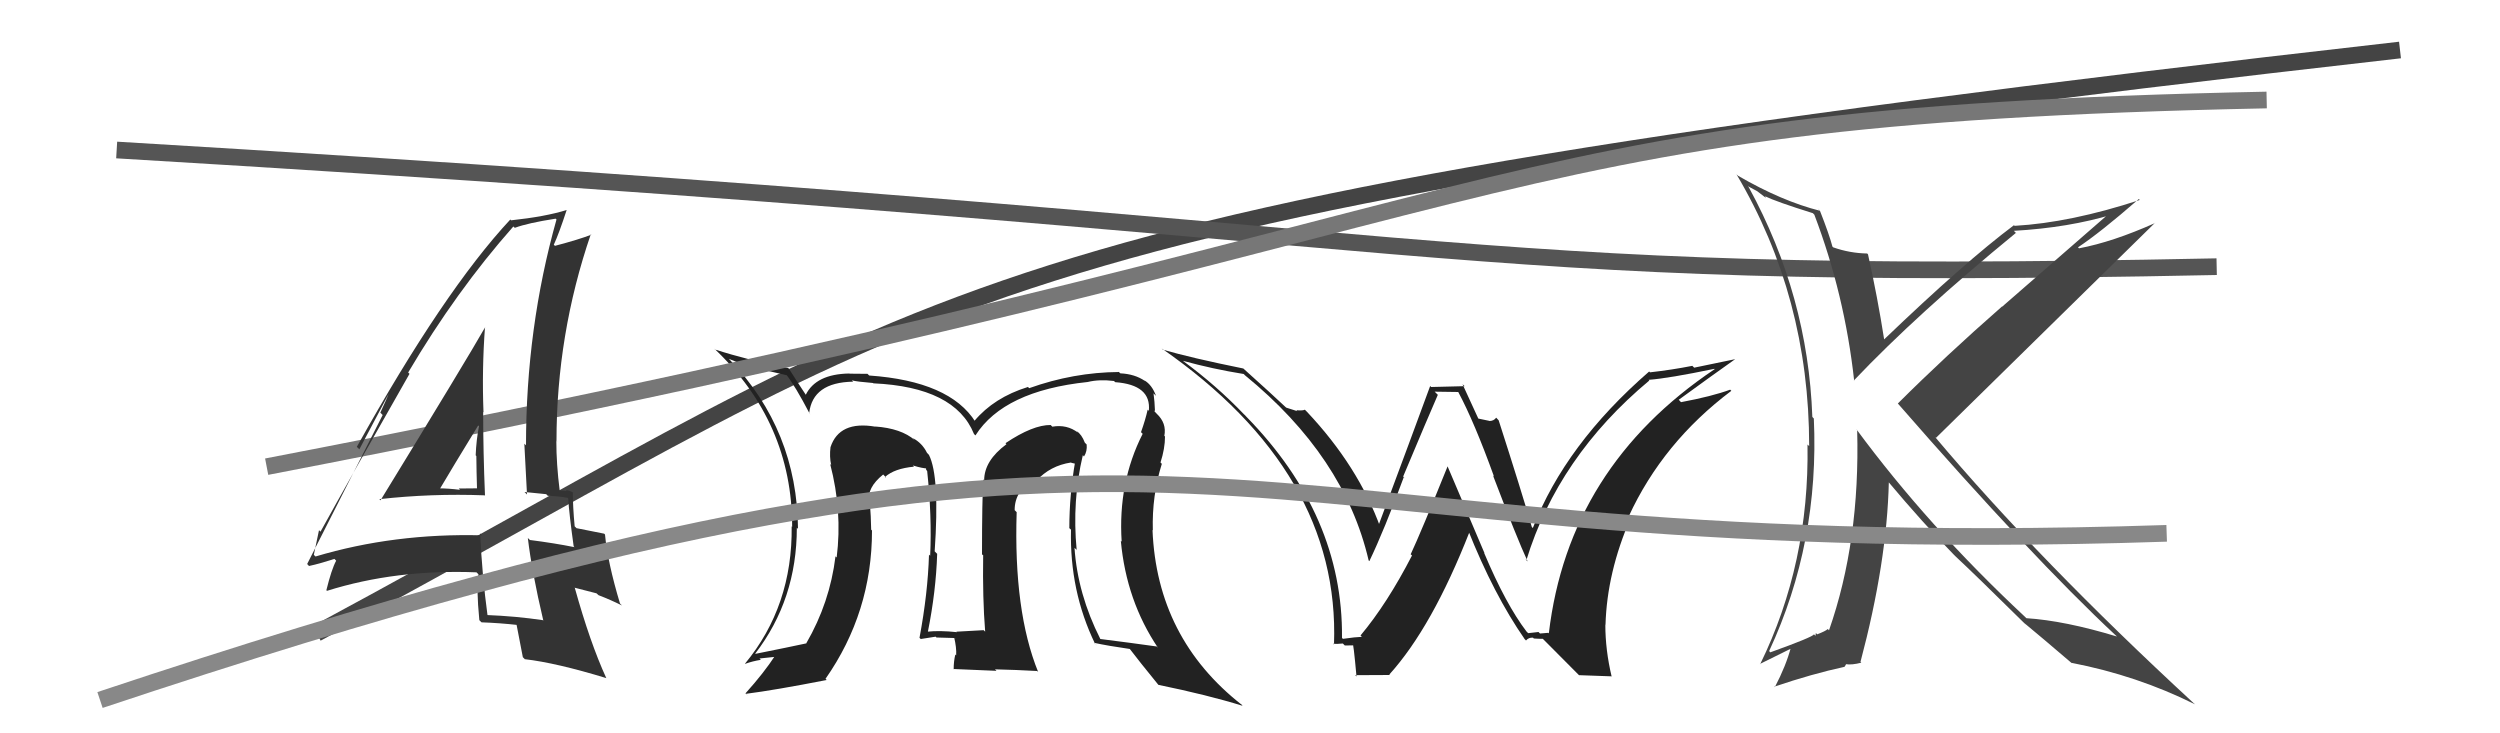
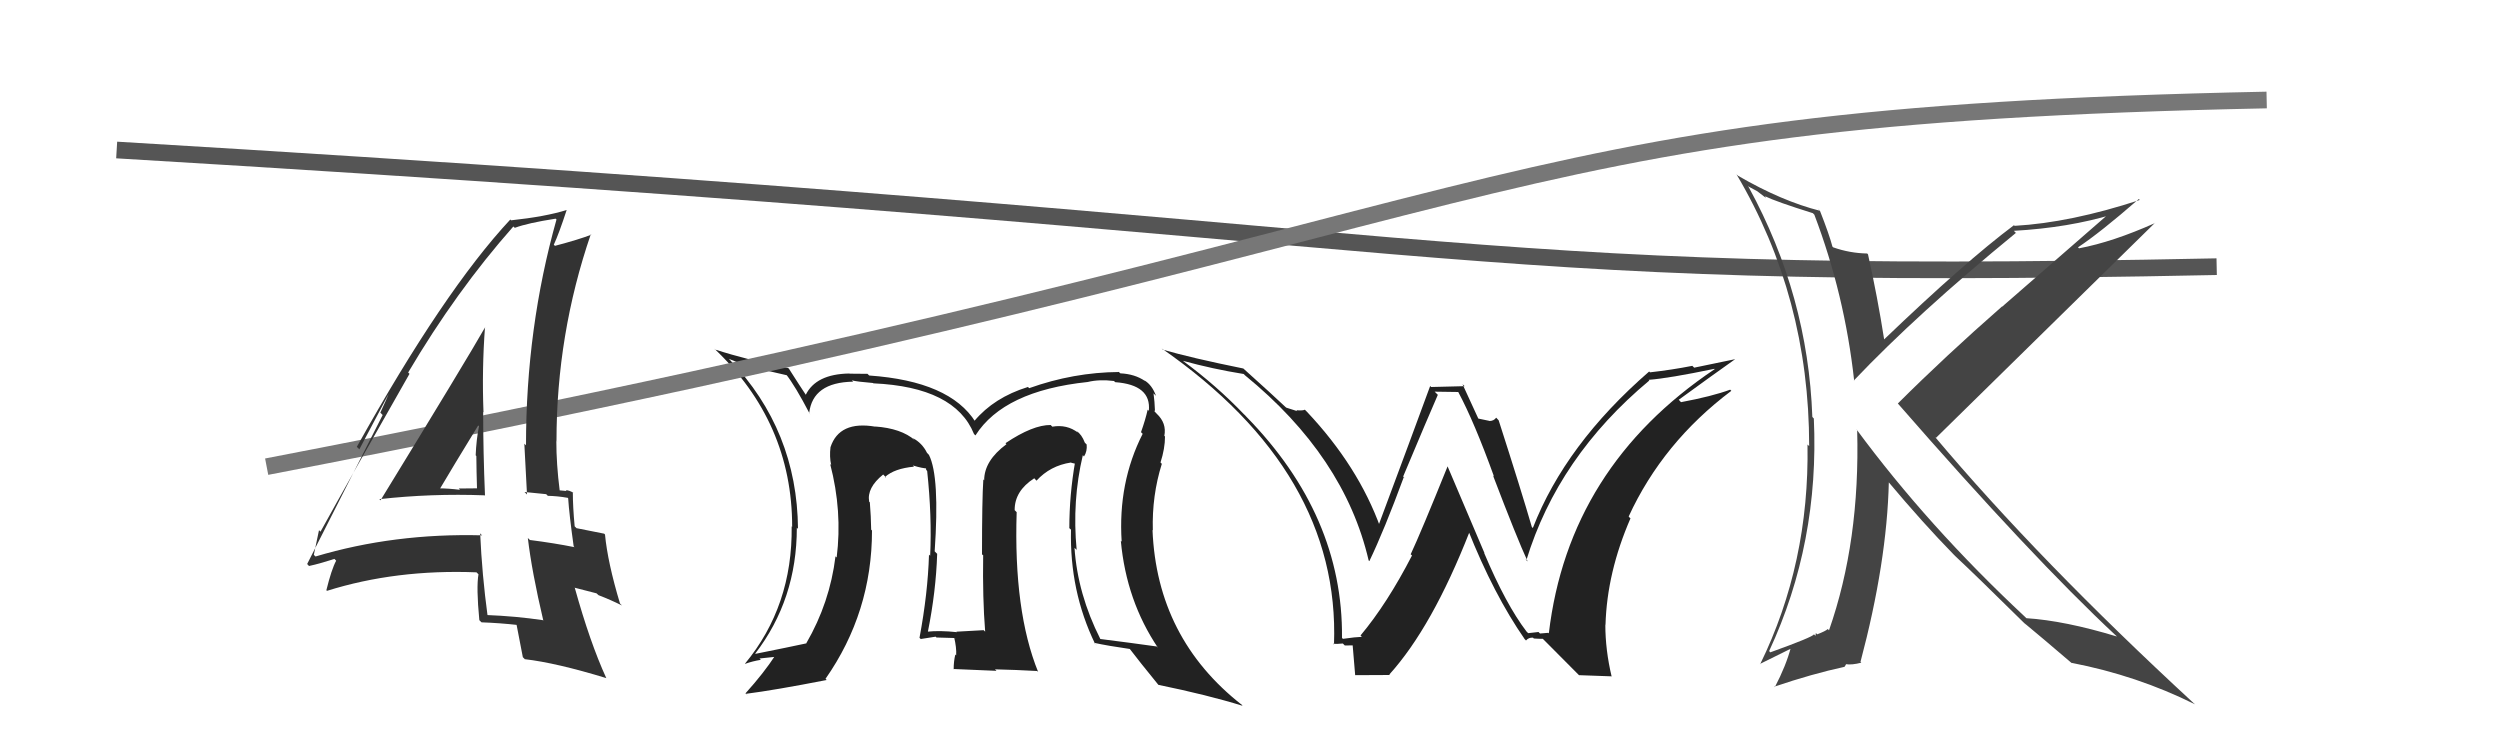
<svg xmlns="http://www.w3.org/2000/svg" width="150" height="44" viewBox="0,0,150,44">
-   <path fill="#222" d="M91.67 37.97L91.61 37.91L91.59 37.89Q90.35 36.26 89.05 33.18L89.07 33.19L86.85 27.97L86.86 27.97Q85.25 31.96 84.64 33.26L84.68 33.29L84.72 33.33Q83.23 36.22 81.63 38.13L81.60 38.09L81.71 38.21Q81.34 38.22 80.58 38.33L80.57 38.33L80.52 38.27Q80.59 30.93 74.77 24.99L74.67 24.88L74.67 24.89Q72.98 23.12 70.96 21.64L71.01 21.68L70.98 21.65Q72.76 22.14 74.62 22.44L74.77 22.59L74.69 22.51Q80.67 27.39 82.12 33.63L82.20 33.71L82.16 33.67Q83.05 31.82 84.23 28.62L84.32 28.72L84.19 28.59Q85.70 24.99 86.27 23.69L86.08 23.50L87.50 23.52L87.49 23.51Q88.46 25.32 89.64 28.59L89.62 28.57L89.58 28.53Q91.01 32.28 91.66 33.69L91.48 33.51L91.58 33.62Q93.48 27.40 98.96 22.83L98.92 22.79L98.92 22.79Q100.12 22.70 102.86 22.13L102.76 22.02L102.88 22.15Q94.11 28.03 92.93 38.00L92.89 37.97L92.40 38.01L92.31 37.92Q92.03 37.95 91.69 37.99ZM94.74 40.51L96.68 40.58L96.70 40.60Q96.32 39.00 96.32 37.48L96.41 37.57L96.33 37.49Q96.42 34.34 97.83 31.10L97.80 31.08L97.72 30.99Q99.77 26.54 103.88 23.45L103.78 23.35L103.81 23.38Q102.73 23.78 100.86 24.13L100.72 23.98L100.72 23.99Q102.82 22.46 104.11 21.55L104.11 21.55L101.65 22.06L101.54 21.95Q100.33 22.19 99.00 22.34L98.95 22.29L98.95 22.29Q93.92 26.66 91.97 31.68L91.80 31.51L91.91 31.62Q91.29 29.48 89.92 25.22L89.81 25.10L89.77 25.06Q89.63 25.26 89.36 25.26L89.35 25.25L88.68 25.11L88.71 25.14Q88.55 24.80 87.75 23.05L87.88 23.17L85.87 23.22L85.81 23.16Q84.80 25.92 82.70 31.55L82.81 31.66L82.83 31.67Q81.50 27.98 78.42 24.71L78.24 24.53L78.29 24.59Q78.09 24.65 77.78 24.61L77.84 24.67L77.18 24.46L77.13 24.42Q76.38 23.71 74.60 22.11L74.63 22.15L74.60 22.11Q71.45 21.47 69.77 20.98L69.73 20.93L69.68 20.89Q80.42 28.35 80.04 38.67L79.98 38.61L79.99 38.62Q80.21 38.65 80.57 38.61L80.58 38.62L80.69 38.73Q81.08 38.72 81.27 38.72L81.13 38.58L81.15 38.60Q81.20 38.49 81.39 40.59L81.31 40.51L83.39 40.50L83.36 40.47Q85.93 37.63 88.18 31.89L88.24 31.94L88.07 31.77Q89.63 35.69 91.49 38.36L91.42 38.28L91.56 38.43Q91.72 38.24 91.98 38.26L92.07 38.35L92.03 38.31Q92.30 38.33 92.57 38.33L92.63 38.39L94.58 40.35Z" />
-   <path d="M19 38 C58 17,56 13,144 3" stroke="#444" fill="none" />
+   <path fill="#222" d="M91.67 37.97L91.61 37.91L91.59 37.89Q90.35 36.26 89.05 33.18L89.07 33.19L86.85 27.97L86.86 27.97Q85.25 31.96 84.64 33.26L84.68 33.29L84.72 33.33Q83.23 36.22 81.63 38.13L81.60 38.09L81.71 38.21Q81.34 38.22 80.58 38.33L80.57 38.33L80.52 38.27Q80.59 30.93 74.77 24.99L74.67 24.88L74.67 24.89Q72.98 23.12 70.96 21.64L71.01 21.68L70.98 21.65Q72.76 22.14 74.62 22.44L74.77 22.59L74.69 22.51Q80.67 27.39 82.12 33.63L82.20 33.71L82.16 33.67Q83.05 31.82 84.23 28.62L84.32 28.72L84.19 28.59Q85.70 24.99 86.27 23.69L86.08 23.50L87.50 23.52L87.49 23.51Q88.46 25.32 89.64 28.59L89.62 28.57L89.58 28.53Q91.01 32.28 91.66 33.69L91.48 33.51L91.58 33.62Q93.48 27.40 98.96 22.83L98.92 22.79L98.92 22.79Q100.12 22.70 102.86 22.13L102.76 22.02L102.88 22.15Q94.11 28.03 92.93 38.00L92.89 37.97L92.40 38.01L92.31 37.92Q92.03 37.95 91.69 37.99ZM94.74 40.51L96.68 40.58L96.70 40.60Q96.32 39.00 96.32 37.48L96.41 37.57L96.33 37.49Q96.42 34.34 97.83 31.10L97.80 31.08L97.72 30.99Q99.77 26.54 103.88 23.45L103.78 23.35L103.81 23.38Q102.73 23.78 100.86 24.13L100.72 23.98L100.72 23.99Q102.82 22.46 104.11 21.55L104.11 21.55L101.65 22.06L101.54 21.95Q100.33 22.19 99.00 22.34L98.95 22.29L98.95 22.29Q93.92 26.66 91.97 31.68L91.80 31.51L91.91 31.62Q91.29 29.48 89.92 25.22L89.81 25.10L89.77 25.06Q89.63 25.26 89.36 25.26L89.35 25.25L88.68 25.11L88.71 25.14Q88.55 24.80 87.75 23.05L87.88 23.17L85.87 23.22L85.81 23.16Q84.80 25.92 82.70 31.55L82.81 31.66L82.83 31.67Q81.50 27.98 78.42 24.71L78.24 24.53L78.29 24.59Q78.09 24.65 77.78 24.61L77.84 24.67L77.18 24.46L77.13 24.42Q76.38 23.71 74.60 22.11L74.63 22.15L74.60 22.11Q71.45 21.47 69.77 20.98L69.73 20.93L69.68 20.89Q80.42 28.35 80.04 38.67L79.98 38.61L79.99 38.62Q80.21 38.65 80.57 38.61L80.58 38.62L80.69 38.73Q81.08 38.72 81.27 38.72L81.13 38.58L81.15 38.60L81.31 40.51L83.39 40.50L83.36 40.47Q85.93 37.63 88.18 31.89L88.24 31.94L88.07 31.77Q89.63 35.69 91.49 38.36L91.42 38.28L91.56 38.43Q91.72 38.24 91.98 38.26L92.07 38.35L92.03 38.31Q92.30 38.33 92.57 38.33L92.63 38.39L94.58 40.35Z" />
  <path d="M7 9 C91 14,85 17,133 16" stroke="#555" fill="none" />
  <path fill="#222" d="M64.99 27.33L65.01 27.36L65.04 27.39Q65.24 27.08 65.20 26.67L65.18 26.65L65.09 26.56Q64.90 26.06 64.60 25.87L64.60 25.88L64.68 25.96Q64.02 25.45 63.14 25.60L63.16 25.62L63.04 25.50Q61.97 25.49 60.33 26.59L60.41 26.68L60.39 26.65Q59.05 27.64 59.05 28.82L58.93 28.69L59.00 28.76Q58.92 29.95 58.92 33.26L59.02 33.35L58.99 33.33Q58.95 35.88 59.11 37.90L59.18 37.97L59.02 37.81Q57.40 37.90 57.40 37.90L57.33 37.83L57.42 37.93Q56.37 37.82 55.64 37.90L55.67 37.92L55.67 37.92Q56.16 35.48 56.23 33.23L56.23 33.23L56.08 33.08Q56.39 28.59 55.74 27.30L55.65 27.20L55.62 27.17Q55.33 26.58 54.76 26.28L54.90 26.42L54.89 26.41Q54.07 25.70 52.51 25.59L52.38 25.46L52.52 25.60Q50.36 25.23 49.83 26.83L49.94 26.94L49.83 26.83Q49.76 27.40 49.87 27.90L49.81 27.84L49.81 27.84Q50.55 30.67 50.20 33.45L50.13 33.38L50.13 33.38Q49.79 36.16 48.38 38.59L48.43 38.64L48.39 38.60Q47.42 38.81 45.33 39.23L45.28 39.18L45.31 39.22Q47.81 35.97 47.81 31.66L47.75 31.60L47.88 31.73Q47.83 25.82 43.79 21.59L43.80 21.60L43.73 21.53Q44.54 21.88 45.49 22.11L45.50 22.12L47.23 22.52L47.15 22.44Q47.71 23.15 48.58 24.82L48.66 24.89L48.55 24.79Q48.76 22.94 51.19 22.90L51.08 22.79L51.11 22.82Q51.39 22.90 52.38 22.98L52.34 22.94L52.40 23.00Q57.30 23.22 58.44 26.04L58.52 26.12L58.53 26.12Q60.23 23.45 65.26 22.92L65.12 22.78L65.26 22.92Q65.96 22.75 66.84 22.86L66.80 22.82L66.91 22.93Q69.09 23.09 68.93 24.65L68.95 24.67L68.86 24.58Q68.73 25.17 68.46 25.93L68.43 25.90L68.56 26.03Q67.07 28.96 67.30 32.50L67.26 32.46L67.25 32.45Q67.58 36.05 69.48 38.87L69.35 38.73L69.41 38.79Q67.85 38.57 66.02 38.34L65.85 38.17L66.02 38.34Q64.66 35.65 64.47 32.87L64.62 33.01L64.60 33.00Q64.32 30.05 64.97 27.31ZM65.79 38.72L65.78 38.70L65.65 38.57Q66.47 38.75 67.80 38.94L67.79 38.92L67.72 38.85Q68.36 39.69 69.51 41.10L69.50 41.09L69.50 41.09Q72.47 41.70 74.56 42.35L74.51 42.30L74.52 42.30Q69.41 38.30 69.15 31.79L69.15 31.80L69.17 31.82Q69.11 29.74 69.71 27.83L69.67 27.79L69.63 27.75Q69.90 26.91 69.90 26.19L69.96 26.25L69.86 26.15Q70.01 25.39 69.40 24.82L69.26 24.67L69.23 24.61L69.30 24.68Q69.28 24.09 69.21 23.59L69.22 23.61L69.36 23.75Q69.12 23.09 68.66 22.82L68.65 22.81L68.70 22.86Q68.09 22.44 67.22 22.40L67.10 22.29L67.14 22.32Q64.41 22.34 61.75 23.29L61.67 23.21L61.67 23.22Q59.64 23.85 58.46 25.26L58.59 25.38L58.53 25.32Q56.99 22.87 52.15 22.53L52.08 22.46L52.05 22.43Q51.39 22.42 50.98 22.42L51.03 22.47L50.97 22.41Q48.95 22.44 48.34 23.70L48.26 23.62L48.39 23.75Q48.02 23.20 47.34 22.13L47.30 22.09L47.29 22.08Q44.88 21.61 42.90 20.97L42.86 20.92L42.84 20.90Q47.53 25.33 47.53 31.61L47.62 31.70L47.50 31.58Q47.56 36.36 44.70 39.82L44.74 39.86L44.71 39.83Q45.15 39.67 45.65 39.59L45.57 39.51L46.60 39.40L46.52 39.32Q45.83 40.38 44.73 41.60L44.89 41.76L44.75 41.63Q46.48 41.41 49.60 40.80L49.62 40.82L49.53 40.73Q52.32 36.74 52.32 31.83L52.26 31.77L52.27 31.78Q52.26 30.98 52.19 30.14L52.25 30.20L52.15 30.10Q52.00 29.27 52.99 28.47L53.13 28.61L53.16 28.67L53.10 28.62Q53.66 28.11 54.84 28.00L54.79 27.95L54.78 27.93Q55.37 28.11 55.68 28.11L55.55 27.98L55.57 28.19L55.63 28.26Q55.92 30.98 55.81 33.34L55.83 33.36L55.74 33.28Q55.67 35.60 55.17 38.27L55.30 38.39L55.25 38.34Q56.14 38.20 56.14 38.20L56.18 38.24L56.19 38.25Q57.67 38.29 57.33 38.29L57.35 38.31L57.24 38.20Q57.40 38.86 57.37 39.32L57.21 39.16L57.32 39.27Q57.22 39.67 57.22 40.16L57.20 40.14L59.79 40.25L59.70 40.16Q60.98 40.19 62.23 40.26L62.19 40.22L62.29 40.32Q60.81 36.67 61.00 30.73L60.98 30.71L60.88 30.61Q60.87 29.46 62.05 28.70L62.06 28.70L62.19 28.84Q63.01 27.94 64.26 27.75L64.29 27.77L64.68 27.86L64.51 27.69Q64.16 29.70 64.16 31.68L64.13 31.66L64.26 31.78Q64.17 35.46 65.70 38.62ZM60.32 27.23L60.43 27.11L60.19 27.21L60.30 27.22Z" />
  <path fill="#444" d="M108.90 12.92L108.81 12.82L108.86 12.88Q110.68 17.67 111.25 22.84L111.27 22.87L111.23 22.83Q115.05 18.81 120.96 13.97L120.99 14.01L120.83 13.85Q124.14 13.66 126.77 12.86L126.64 12.73L120.13 18.40L120.12 18.39Q116.73 21.36 113.87 24.21L113.93 24.27L113.88 24.22Q121.90 33.42 126.96 38.14L126.94 38.11L127.01 38.19Q123.89 37.24 121.57 37.09L121.60 37.11L121.49 37.00Q115.68 31.58 111.38 25.75L111.36 25.73L111.43 25.80Q111.61 32.49 109.74 37.82L109.73 37.81L109.67 37.74Q109.53 37.87 109.03 38.06L108.95 37.98L108.93 38.15L108.84 38.06Q108.77 38.22 106.22 39.14L106.17 39.09L106.15 39.06Q109.17 32.57 108.83 25.11L108.77 25.05L108.74 25.01Q108.48 17.75 104.93 11.24L104.87 11.17L105.43 11.47L105.95 11.87L105.92 11.80L105.89 11.77Q106.56 12.10 108.77 12.79ZM109.05 12.49L109.13 12.58L109.21 12.65Q106.91 12.07 104.29 10.55L104.29 10.55L104.19 10.46Q108.55 17.82 108.55 26.76L108.50 26.72L108.45 26.67Q108.57 33.80 105.61 39.85L105.59 39.84L107.53 38.88L107.46 38.82Q107.17 39.93 106.49 41.23L106.56 41.30L106.46 41.20Q108.73 40.43 110.67 40.01L110.67 40.01L110.76 39.87L110.74 39.85Q111.11 39.91 111.68 39.76L111.65 39.73L111.63 39.71Q113.22 33.72 113.33 28.92L113.27 28.86L113.25 28.85Q115.38 31.39 117.21 33.26L117.22 33.27L117.34 33.39Q118.49 34.46 121.50 37.43L121.47 37.41L121.56 37.50L121.43 37.36Q122.46 38.21 124.33 39.81L124.30 39.78L124.29 39.77Q128.22 40.53 131.68 42.25L131.71 42.27L131.61 42.18Q122.33 33.62 116.08 26.19L116.19 26.30L116.16 26.27Q120.54 21.97 129.30 13.37L129.25 13.32L129.31 13.38Q126.76 14.52 124.74 14.90L124.85 15.01L124.68 14.84Q126.01 13.96 128.33 11.94L128.37 11.98L128.38 12.00Q124.23 13.36 120.88 13.55L120.88 13.56L120.84 13.51Q117.90 15.71 113.02 20.39L113.07 20.44L113.06 20.43Q112.65 17.81 112.08 15.26L112.09 15.27L112.03 15.21Q110.98 15.19 109.99 14.84L109.94 14.79L109.95 14.81Q109.76 14.08 109.19 12.63Z" />
  <path d="M16 28 C94 13,87 7,136 6" stroke="#777" fill="none" />
  <path fill="#333" d="M22.77 29.96L22.68 29.87L22.76 29.95Q25.88 29.60 29.08 29.72L28.96 29.60L29.10 29.74Q28.99 27.12 28.99 24.72L29.01 24.74L29.01 24.74Q28.91 22.17 29.10 19.62L29.27 19.78L29.11 19.63Q28.05 21.50 22.83 30.02ZM32.65 37.29L32.62 37.26L32.57 37.21Q30.96 36.97 29.17 36.90L29.25 36.97L29.26 36.99Q28.92 34.48 28.81 32.00L28.89 32.09L28.93 32.12Q23.65 31.98 18.93 33.39L18.76 33.22L18.83 33.29Q18.94 32.80 19.14 31.81L19.07 31.74L19.23 31.90Q20.99 28.71 24.57 22.43L24.44 22.30L24.49 22.35Q27.37 17.47 30.80 13.59L30.80 13.59L30.89 13.67Q31.66 13.38 33.34 13.12L33.42 13.20L33.39 13.17Q31.56 19.67 31.56 26.72L31.52 26.68L31.46 26.62Q31.54 28.19 31.62 29.67L31.47 29.52L32.77 29.65L32.87 29.75Q33.45 29.76 34.06 29.87L34.07 29.87L34.09 29.90Q34.15 30.84 34.42 32.78L34.49 32.85L34.47 32.83Q33.28 32.59 31.80 32.40L31.85 32.45L31.67 32.28Q31.91 34.31 32.60 37.24ZM34.44 29.60L34.33 29.49L34.41 29.57Q34.14 29.41 33.95 29.41L33.99 29.46L33.57 29.42L33.58 29.42Q33.38 27.85 33.38 26.44L33.47 26.54L33.39 26.46Q33.39 20.06 35.45 14.05L35.50 14.10L35.48 14.08Q34.74 14.37 33.30 14.75L33.23 14.69L33.23 14.68Q33.54 14.01 34.00 12.60L34.05 12.65L34.00 12.60Q32.72 13.00 30.66 13.22L30.73 13.29L30.62 13.17Q26.63 17.45 21.41 26.81L21.56 26.96L23.55 23.20L23.52 23.17Q23.09 24.19 22.82 24.76L22.96 24.90L18.43 33.84L18.54 33.96Q19.21 33.82 20.35 33.44L20.18 33.27L20.02 33.49L20.17 33.64Q19.89 34.16 19.58 35.42L19.60 35.43L19.62 35.45Q23.76 34.15 28.59 34.34L28.71 34.46L28.71 34.45Q28.57 35.23 28.76 37.21L28.83 37.28L28.89 37.34Q30.00 37.38 31.07 37.50L30.96 37.39L30.98 37.41Q31.10 38.06 31.37 39.43L31.48 39.54L31.48 39.55Q33.38 39.77 36.39 40.69L36.37 40.67L36.37 40.67Q35.40 38.55 34.49 35.28L34.47 35.26L35.79 35.60L35.91 35.71Q36.64 35.99 37.32 36.33L37.32 36.33L37.20 36.21Q36.46 33.75 36.30 32.07L36.24 32.01L36.25 32.02Q35.73 31.92 34.59 31.69L34.61 31.71L34.48 31.58Q34.37 30.41 34.37 29.53ZM26.30 29.30L26.29 29.29L26.37 29.37Q27.13 28.08 28.69 25.53L28.67 25.51L28.74 25.57Q28.58 26.37 28.54 27.32L28.70 27.48L28.58 27.36Q28.59 28.35 28.62 29.30L28.60 29.28L28.62 29.30Q28.10 29.31 27.53 29.31L27.59 29.38L27.61 29.39Q26.90 29.30 26.29 29.30Z" />
-   <path d="M6 42 C75 19,70 34,130 32" stroke="#888" fill="none" />
</svg>